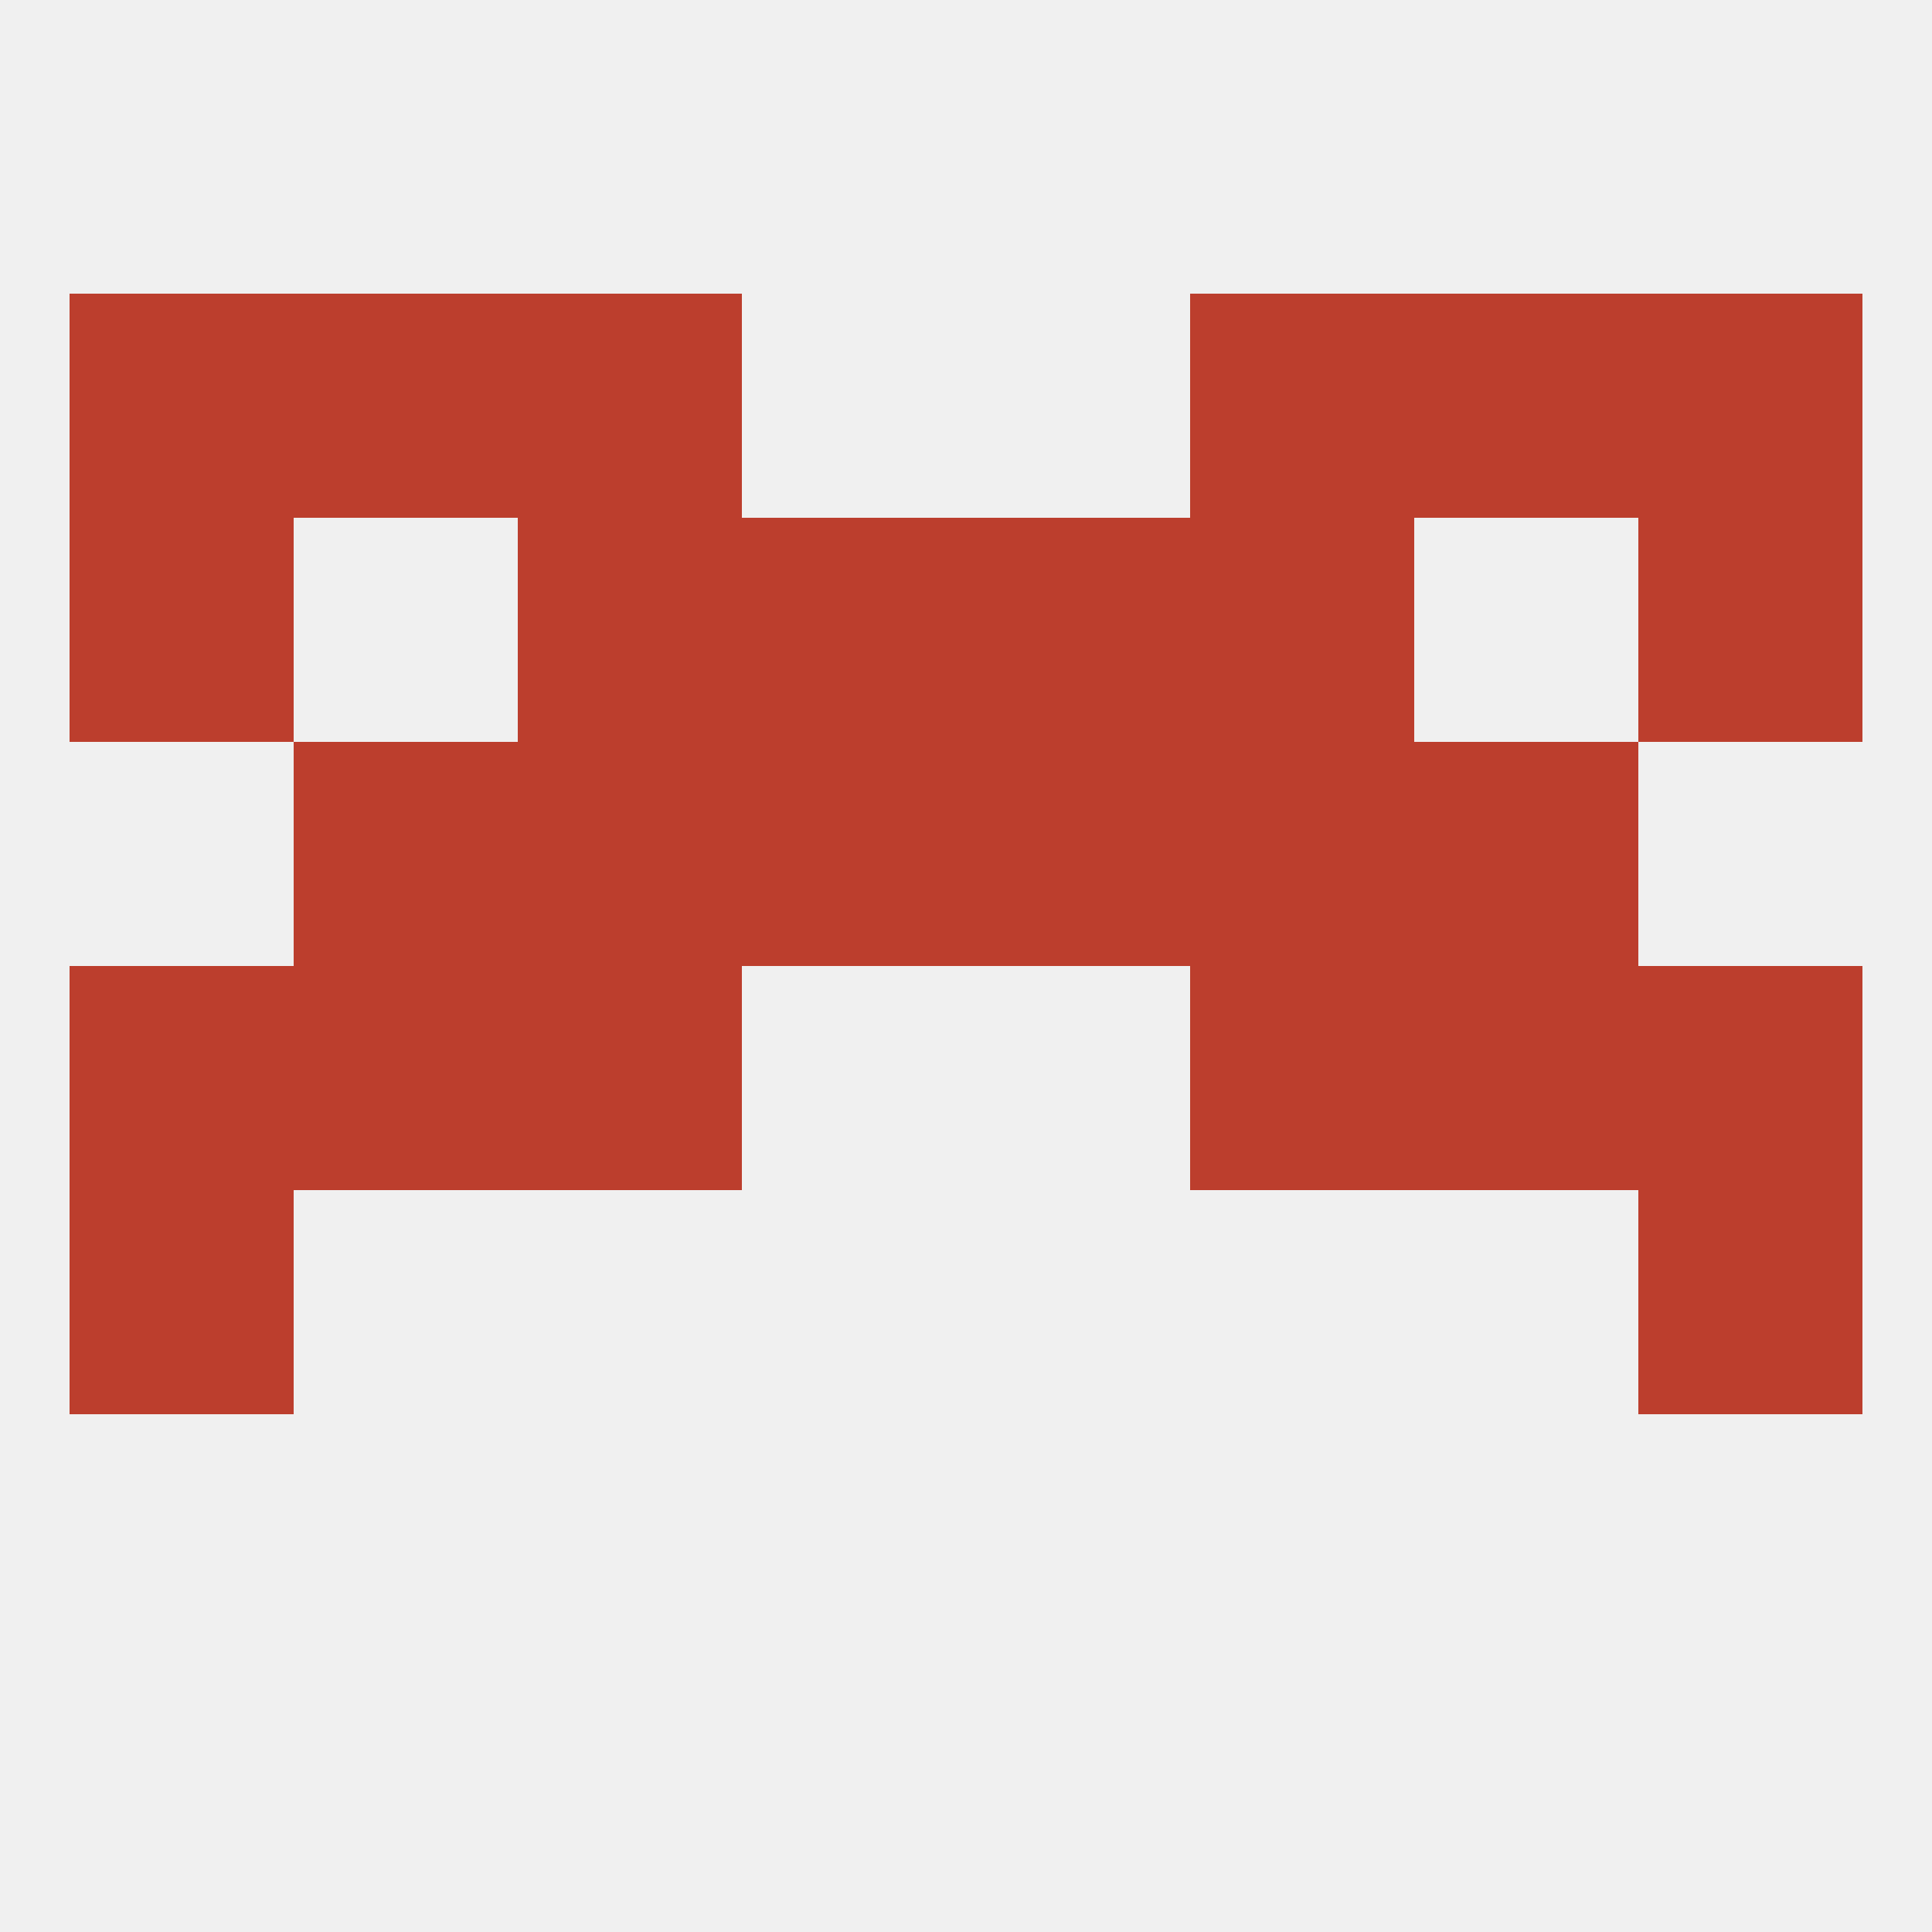
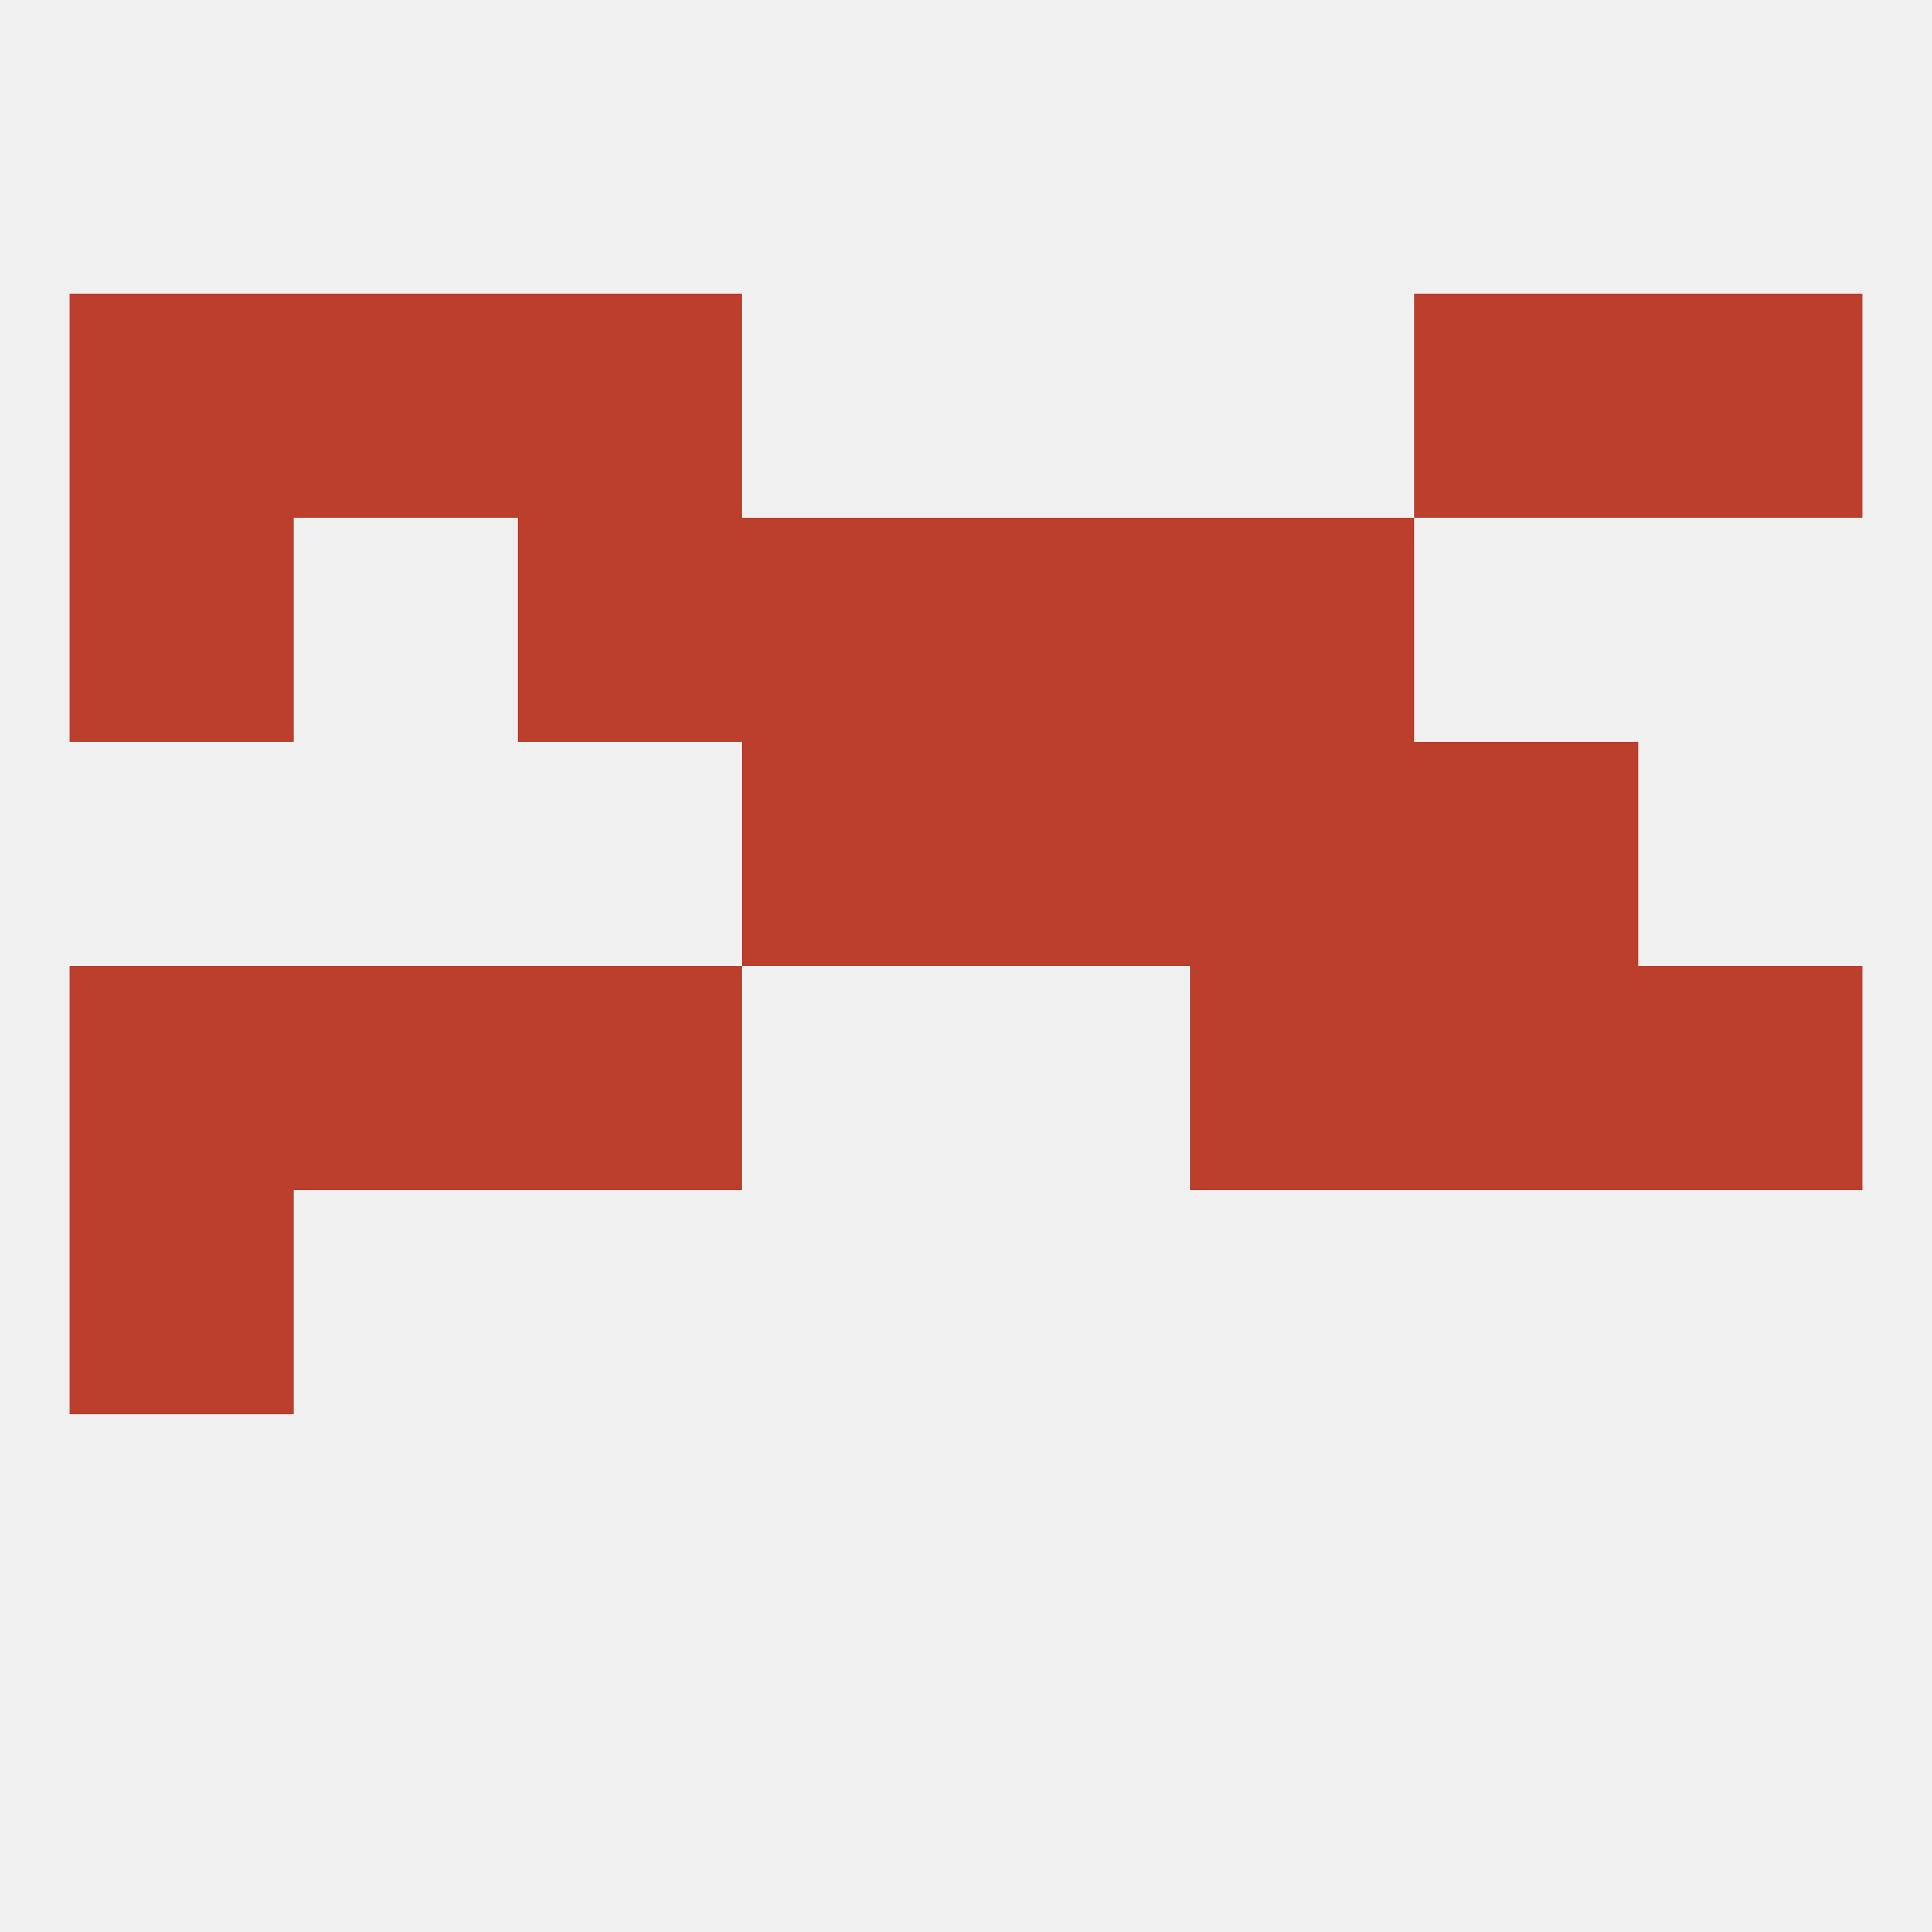
<svg xmlns="http://www.w3.org/2000/svg" version="1.1" baseprofile="full" width="250" height="250" viewBox="0 0 250 250">
  <rect width="100%" height="100%" fill="rgba(240,240,240,255)" />
-   <rect x="67" y="96" width="29" height="29" fill="rgba(188,62,45,255)" />
  <rect x="154" y="96" width="29" height="29" fill="rgba(188,62,45,255)" />
-   <rect x="38" y="96" width="29" height="29" fill="rgba(188,62,45,255)" />
  <rect x="183" y="96" width="29" height="29" fill="rgba(188,62,45,255)" />
  <rect x="96" y="96" width="29" height="29" fill="rgba(188,62,45,255)" />
  <rect x="125" y="96" width="29" height="29" fill="rgba(188,62,45,255)" />
-   <rect x="212" y="67" width="29" height="29" fill="rgba(188,62,45,255)" />
  <rect x="67" y="67" width="29" height="29" fill="rgba(188,62,45,255)" />
  <rect x="154" y="67" width="29" height="29" fill="rgba(188,62,45,255)" />
  <rect x="96" y="67" width="29" height="29" fill="rgba(188,62,45,255)" />
  <rect x="125" y="67" width="29" height="29" fill="rgba(188,62,45,255)" />
  <rect x="9" y="67" width="29" height="29" fill="rgba(188,62,45,255)" />
  <rect x="183" y="38" width="29" height="29" fill="rgba(188,62,45,255)" />
  <rect x="67" y="38" width="29" height="29" fill="rgba(188,62,45,255)" />
-   <rect x="154" y="38" width="29" height="29" fill="rgba(188,62,45,255)" />
  <rect x="9" y="38" width="29" height="29" fill="rgba(188,62,45,255)" />
  <rect x="212" y="38" width="29" height="29" fill="rgba(188,62,45,255)" />
  <rect x="38" y="38" width="29" height="29" fill="rgba(188,62,45,255)" />
  <rect x="183" y="125" width="29" height="29" fill="rgba(188,62,45,255)" />
  <rect x="67" y="125" width="29" height="29" fill="rgba(188,62,45,255)" />
  <rect x="154" y="125" width="29" height="29" fill="rgba(188,62,45,255)" />
  <rect x="9" y="125" width="29" height="29" fill="rgba(188,62,45,255)" />
  <rect x="212" y="125" width="29" height="29" fill="rgba(188,62,45,255)" />
  <rect x="38" y="125" width="29" height="29" fill="rgba(188,62,45,255)" />
  <rect x="9" y="154" width="29" height="29" fill="rgba(188,62,45,255)" />
-   <rect x="212" y="154" width="29" height="29" fill="rgba(188,62,45,255)" />
</svg>